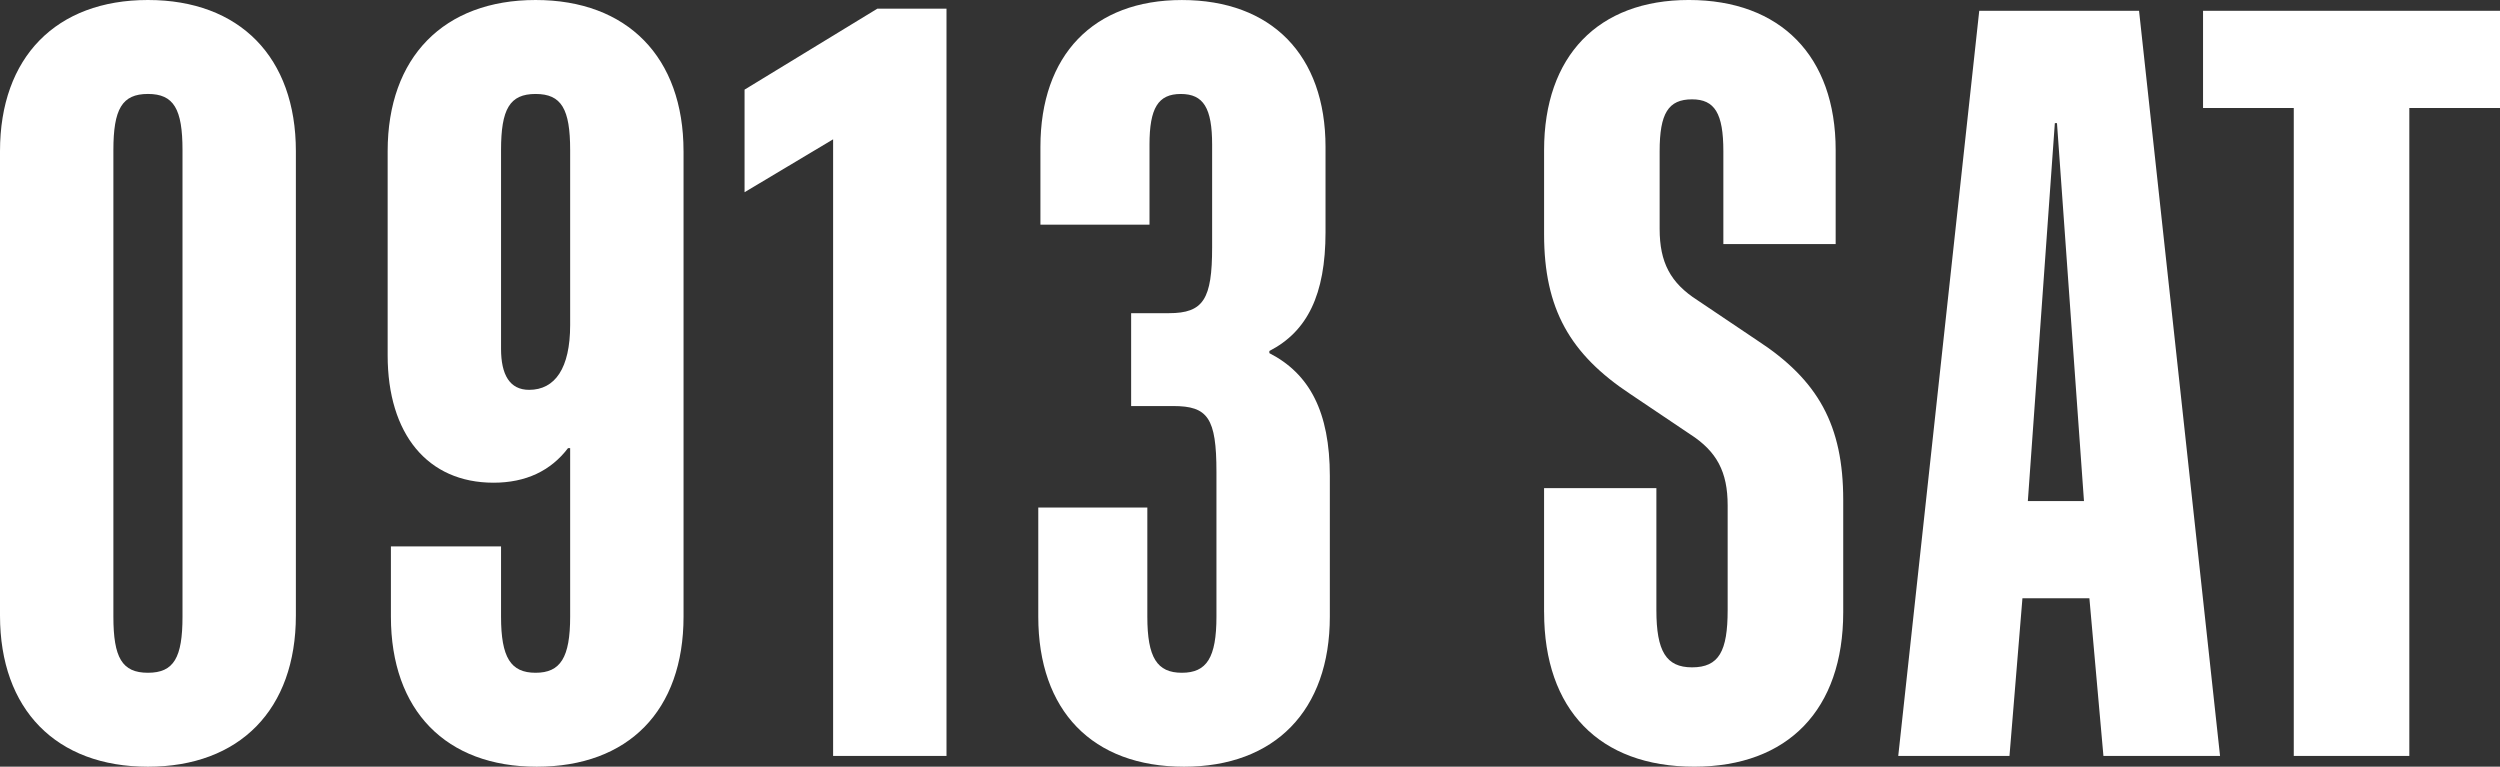
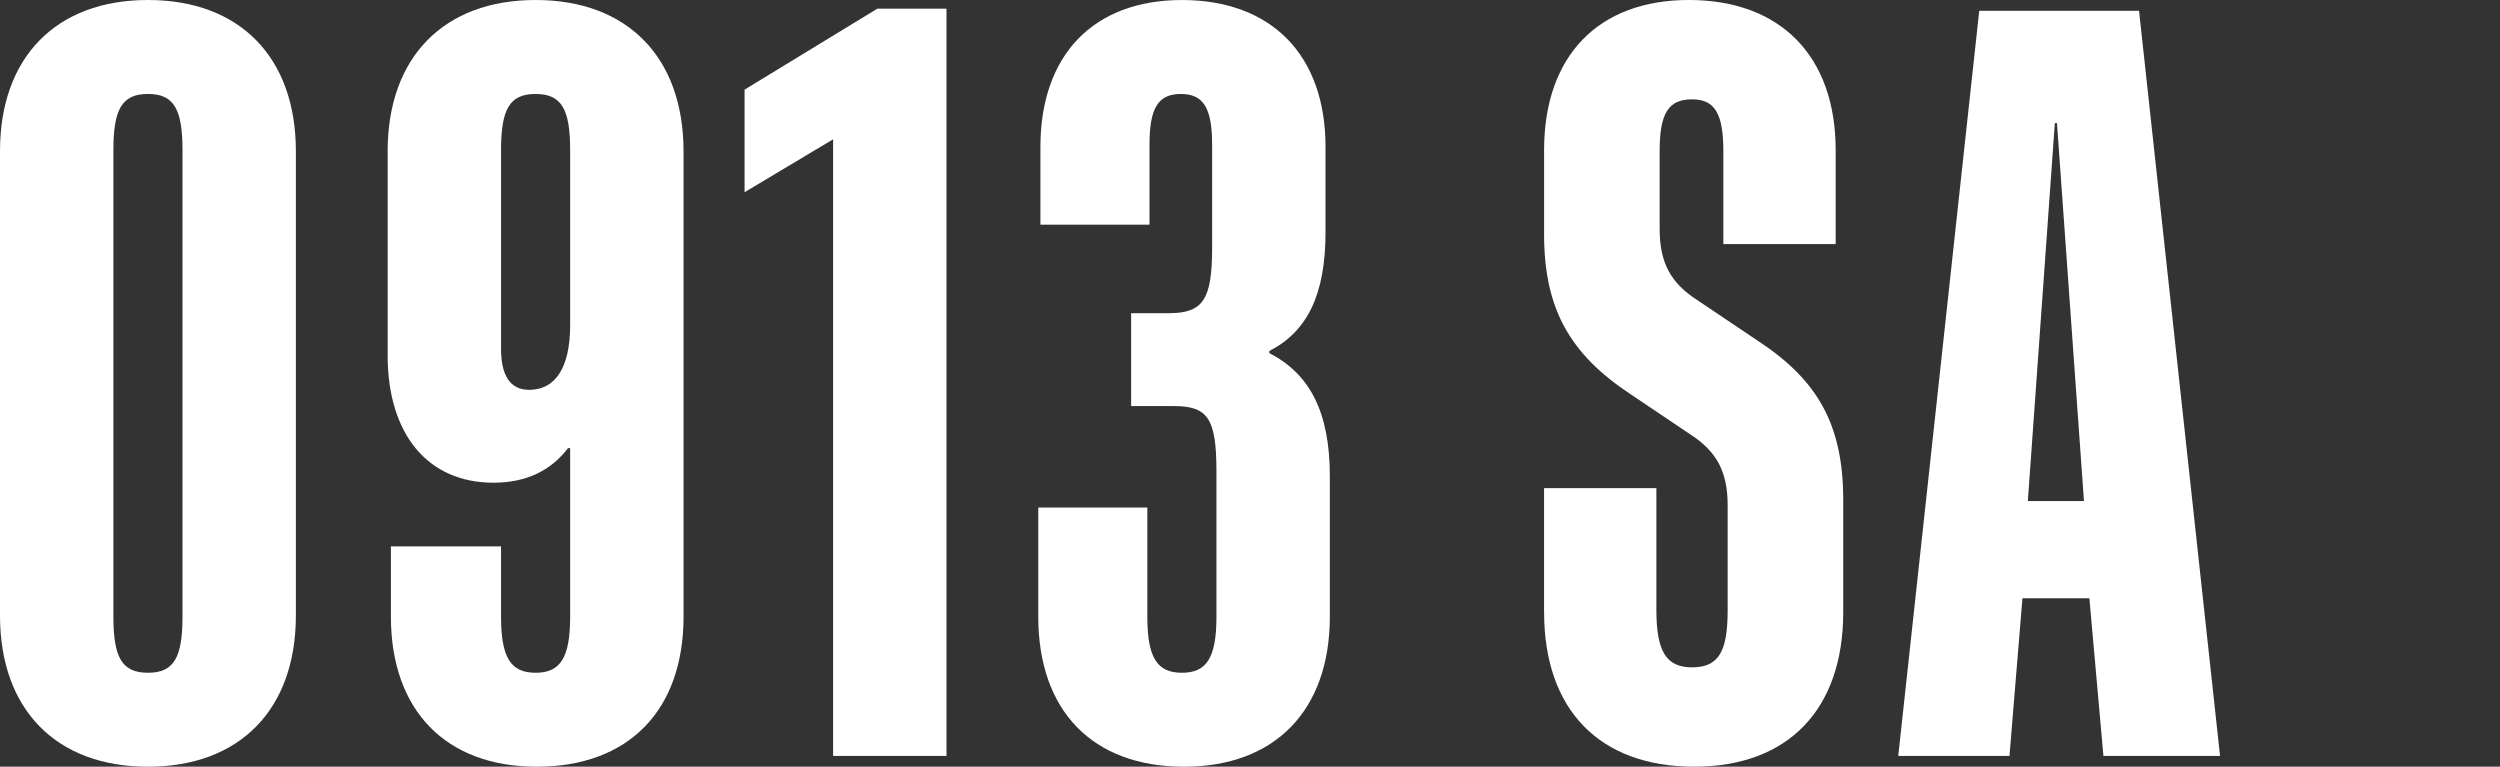
<svg xmlns="http://www.w3.org/2000/svg" id="_レイヤー_2" viewBox="0 0 143.531 44.018">
  <rect x="0" y="0" width="143.531" height="44.018" fill="#333333" stroke="none" />
  <defs>
    <style>.cls-1{fill:#fff;}</style>
  </defs>
  <g id="_レイヤー_1-2">
    <path class="cls-1" d="M0,35.339V8.68C0,3.286,3.224,0,8.493,0s8.494,3.286,8.494,8.68v26.659c0,5.394-3.224,8.68-8.494,8.68S0,40.733,0,35.339ZM10.478,35.401V8.618c0-2.356-.496-3.224-1.984-3.224s-1.984.868-1.984,3.224v26.783c0,2.356.496,3.224,1.984,3.224s1.984-.867,1.984-3.224Z" />
    <path class="cls-1" d="M39.244,8.68v26.721c0,5.394-3.162,8.618-8.431,8.618-5.208,0-8.37-3.224-8.37-8.618v-4.03h6.323v4.03c0,2.356.558,3.224,1.984,3.224s1.984-.867,1.984-3.224v-9.672h-.123c-.993,1.302-2.418,1.984-4.279,1.984-3.781,0-6.076-2.79-6.076-7.315v-11.718c0-5.394,3.224-8.68,8.494-8.68s8.493,3.286,8.493,8.68ZM28.766,8.618v11.408c0,1.488.496,2.356,1.612,2.356,1.488,0,2.356-1.24,2.356-3.719v-10.044c0-2.356-.495-3.224-1.984-3.224s-1.984.868-1.984,3.224Z" />
    <path class="cls-1" d="M47.831,7.998l-5.084,3.038v-5.89L50.373.496h3.968v42.902h-6.51V7.998Z" />
    <path class="cls-1" d="M76.349,27.342v8.059c0,5.394-3.162,8.618-8.37,8.618-5.27,0-8.369-3.224-8.369-8.618v-6.261h6.261v6.261c0,2.356.558,3.224,1.984,3.224s1.984-.867,1.984-3.224v-8.308c0-3.1-.495-3.781-2.48-3.781h-2.418v-5.332h2.17c1.984,0,2.48-.805,2.48-3.781v-5.89c0-2.108-.496-2.914-1.798-2.914s-1.798.806-1.798,2.914v4.588h-6.262v-4.464c0-5.27,3.038-8.432,8.122-8.432,5.145,0,8.246,3.162,8.246,8.432v4.897c0,3.596-1.054,5.704-3.224,6.82v.124c2.293,1.178,3.472,3.348,3.472,7.068Z" />
    <path class="cls-1" d="M88.649,35.153v-7.13h6.448v7.005c0,2.356.558,3.286,2.046,3.286,1.55,0,2.046-.93,2.046-3.286v-6.014c0-1.922-.62-3.1-2.17-4.092l-3.409-2.293c-3.472-2.294-4.96-4.898-4.96-9.176v-4.836c0-5.394,3.1-8.618,8.308-8.618,5.27,0,8.432,3.224,8.432,8.618v5.394h-6.448v-5.332c0-2.17-.496-2.976-1.798-2.976-1.364,0-1.86.806-1.86,2.976v4.464c0,1.922.62,3.1,2.17,4.092l3.41,2.293c3.534,2.294,4.96,4.898,4.96,9.176v6.448c0,5.579-3.162,8.865-8.555,8.865-5.456,0-8.618-3.286-8.618-8.865Z" />
-     <path class="cls-1" d="M113.633.621h9.175l4.65,42.778h-6.695l-.806-9.052h-3.844l-.744,9.052h-6.386L113.633.621ZM119.646,28.768l-1.55-21.699h-.123l-1.55,21.699h3.224Z" />
-     <path class="cls-1" d="M131.69,6.2h-5.208V.621h17.05v5.579h-5.207v37.199h-6.634V6.2Z" />
+     <path class="cls-1" d="M113.633.621h9.175l4.65,42.778h-6.695l-.806-9.052h-3.844l-.744,9.052h-6.386L113.633.621ZM119.646,28.768l-1.55-21.699h-.123l-1.55,21.699h3.224" />
  </g>
</svg>